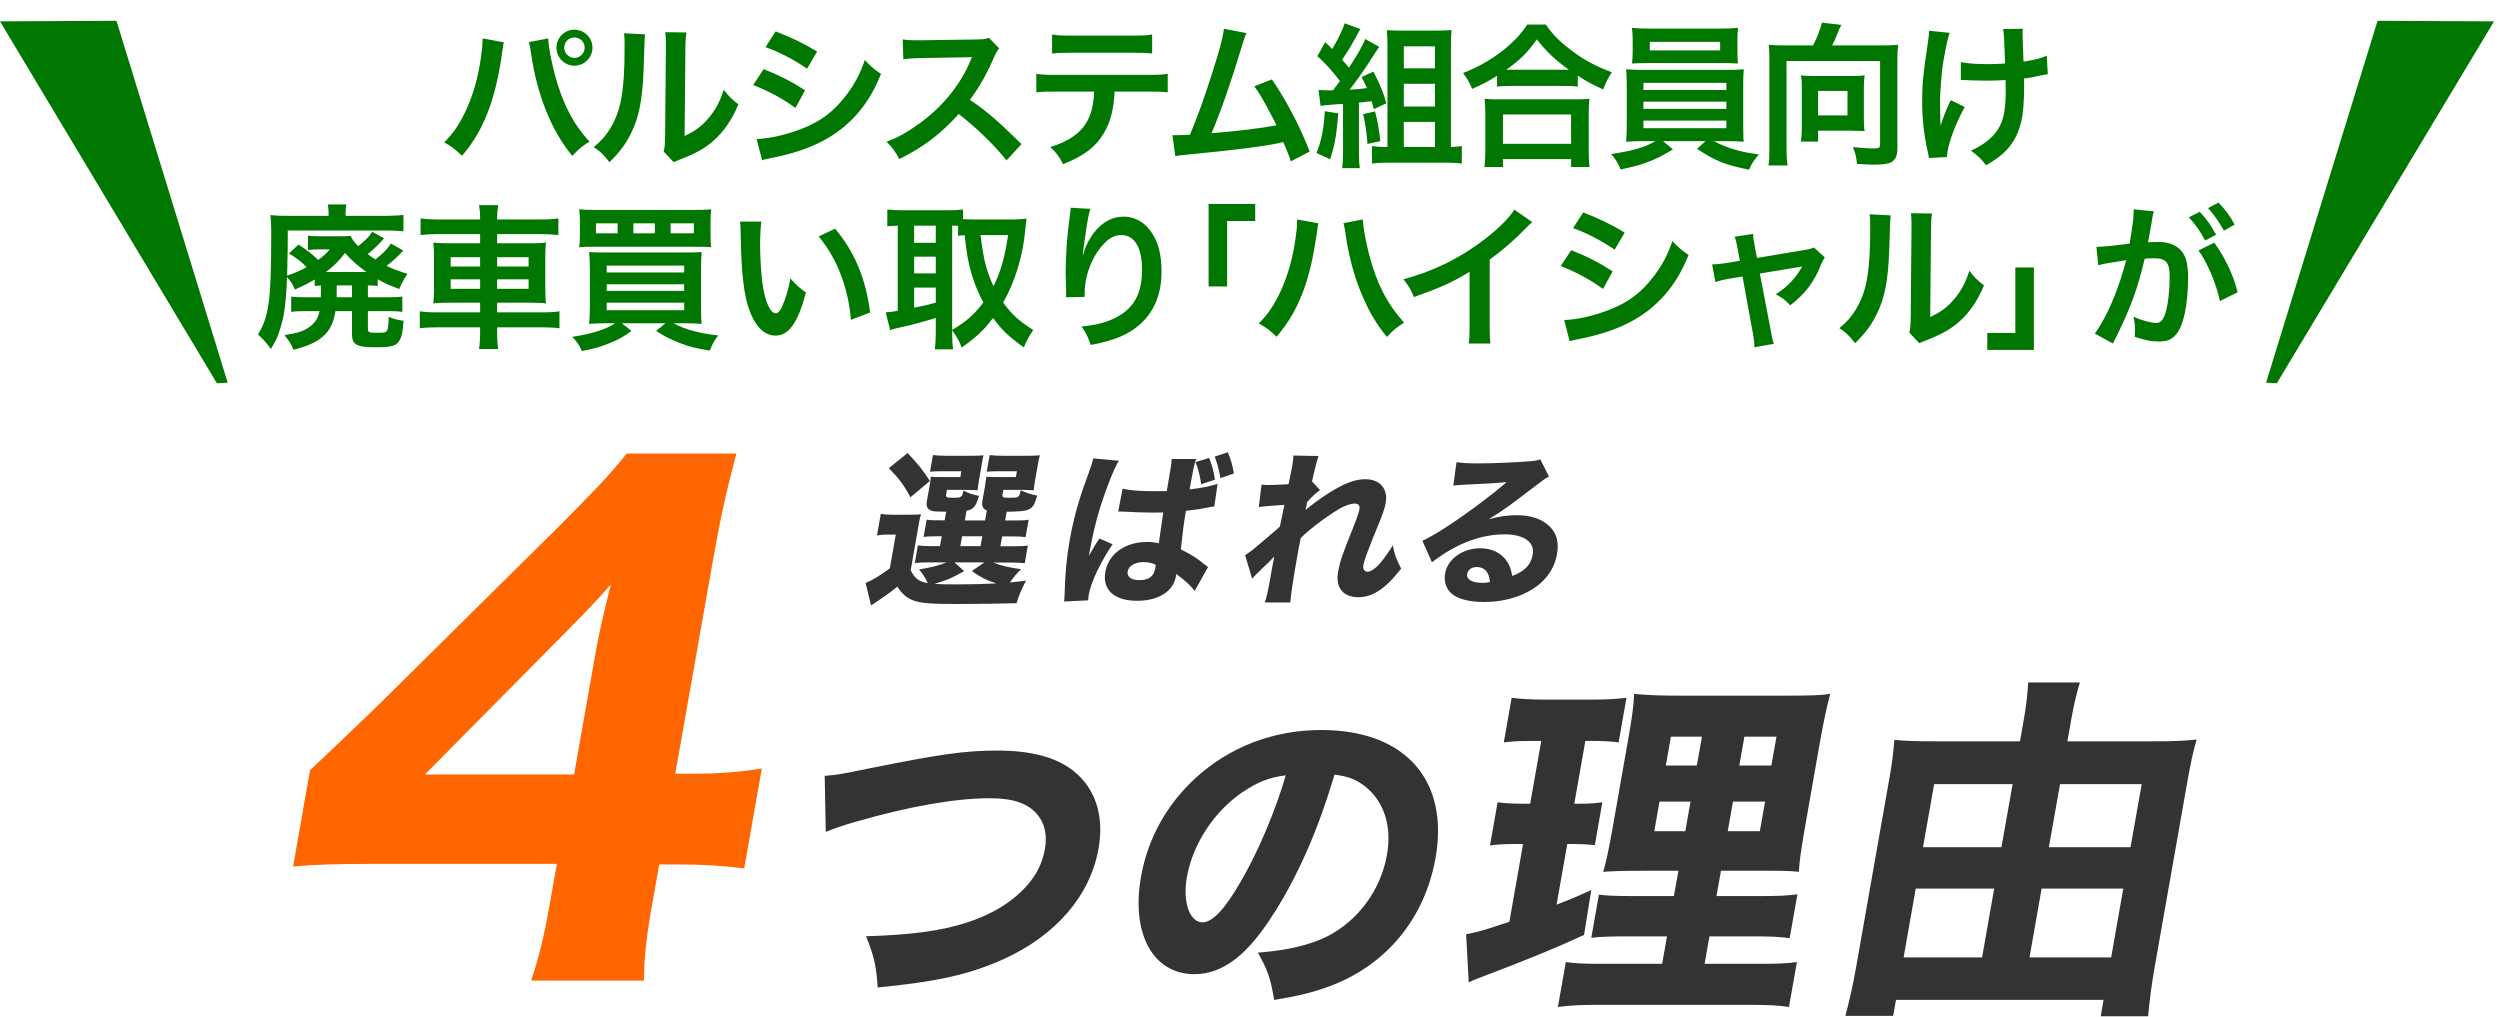
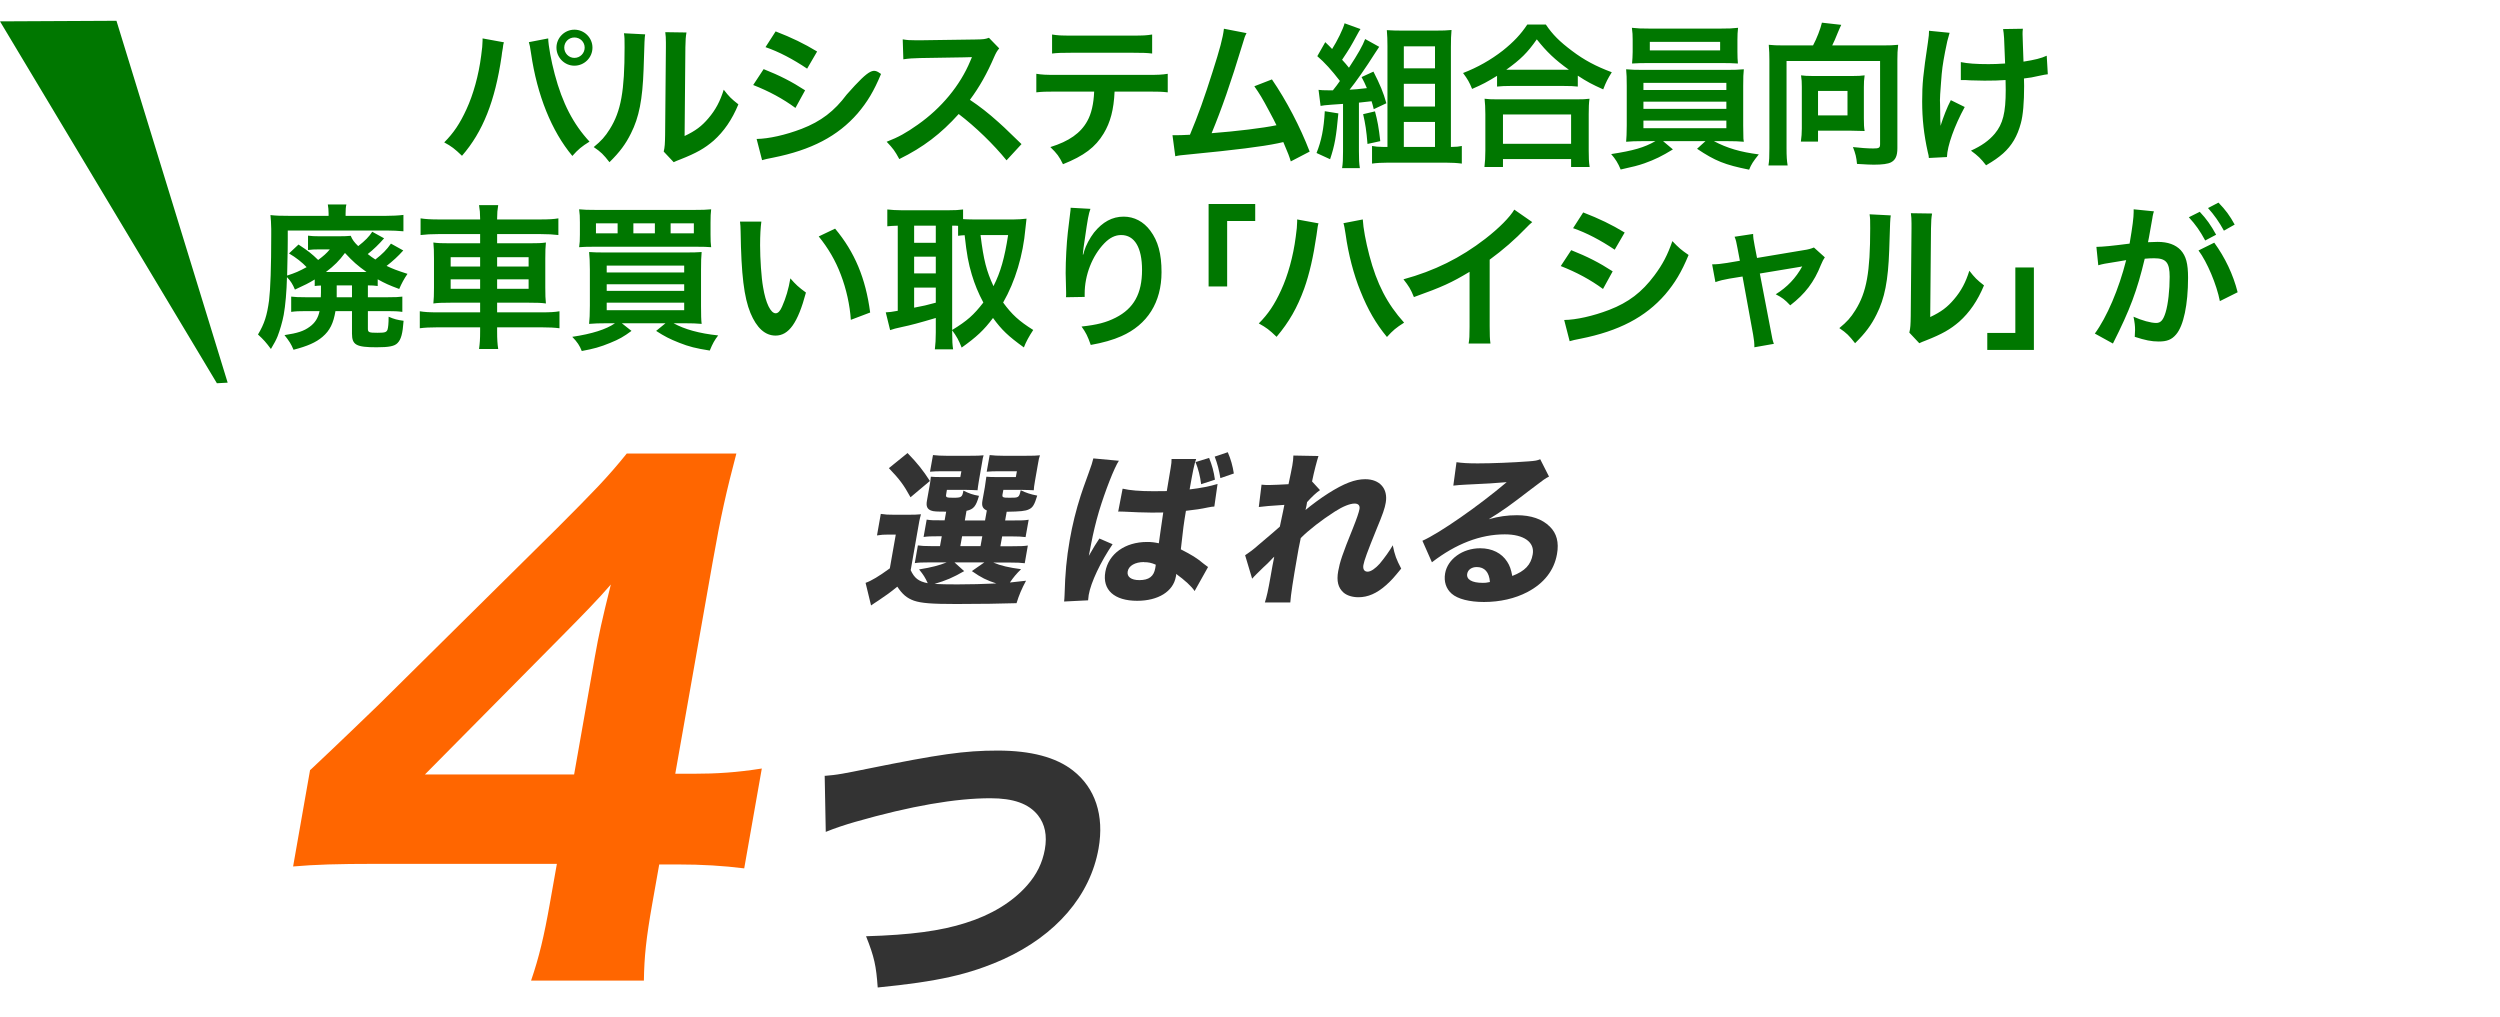
<svg xmlns="http://www.w3.org/2000/svg" width="290" height="118" viewBox="0 0 290 118" fill="none">
-   <path d="M55.978 4.456L58.455 4.908C58.401 5.107 58.383 5.125 58.365 5.269L58.328 5.577L58.238 6.101L58.184 6.535C57.424 11.725 56.014 15.287 53.591 18.072C52.741 17.259 52.397 16.987 51.529 16.517C52.614 15.432 53.355 14.329 54.115 12.665C54.893 10.984 55.526 8.741 55.815 6.463C55.923 5.721 55.978 5.107 55.978 4.709C55.978 4.654 55.978 4.564 55.978 4.456ZM61.348 4.89L63.591 4.456C63.609 5.287 63.934 7.06 64.35 8.615C65.236 11.96 66.502 14.401 68.383 16.427C67.46 17.005 67.081 17.313 66.394 18.09C63.989 15.215 62.307 11.056 61.602 6.192C61.493 5.45 61.439 5.161 61.348 4.89ZM66.629 3.443C67.786 3.443 68.726 4.383 68.726 5.522C68.726 6.68 67.786 7.62 66.629 7.62C65.49 7.62 64.549 6.68 64.549 5.522C64.549 4.383 65.49 3.443 66.629 3.443ZM66.629 4.347C65.978 4.347 65.453 4.871 65.453 5.522C65.453 6.173 65.978 6.716 66.629 6.716C67.298 6.716 67.822 6.173 67.822 5.522C67.822 4.871 67.298 4.347 66.629 4.347ZM72.379 3.859L74.839 3.985C74.766 4.492 74.766 4.492 74.658 8.036C74.531 11.562 74.133 13.606 73.193 15.468C72.578 16.716 71.891 17.638 70.698 18.814C69.992 17.91 69.721 17.638 68.871 17.06C69.757 16.336 70.191 15.848 70.734 14.98C72.036 12.9 72.452 10.568 72.452 5.504C72.452 4.51 72.452 4.347 72.379 3.859ZM77.171 3.732L79.631 3.768C79.54 4.293 79.522 4.6 79.504 5.486L79.414 15.776C80.68 15.179 81.403 14.636 82.18 13.714C83.012 12.738 83.537 11.743 83.953 10.405C84.585 11.219 84.821 11.454 85.653 12.105C84.911 13.895 83.971 15.251 82.777 16.318C81.746 17.204 80.806 17.747 78.925 18.488C78.528 18.633 78.383 18.705 78.148 18.814L76.99 17.584C77.117 17.06 77.135 16.662 77.153 15.667L77.244 5.468V4.926C77.244 4.474 77.226 4.076 77.171 3.732ZM88.799 5.468L89.974 3.642C91.837 4.365 93.266 5.052 94.785 5.975L93.627 7.964C91.982 6.861 90.372 6.011 88.799 5.468ZM87.37 9.862L88.582 8.018C90.445 8.759 91.837 9.465 93.392 10.477L92.271 12.521C90.824 11.454 89.215 10.586 87.37 9.862ZM88.401 18.579L87.768 16.119C89.143 16.101 91.114 15.667 92.994 14.944C95.237 14.076 96.774 12.9 98.22 10.966C99.197 9.664 99.757 8.579 100.318 6.969C101.06 7.747 101.331 7.982 102.199 8.579C101.367 10.586 100.607 11.834 99.486 13.154C97.19 15.794 94.115 17.403 89.667 18.289C89.016 18.416 88.763 18.47 88.401 18.579ZM118.495 16.716L116.759 18.597C115.259 16.752 113.179 14.727 111.208 13.226C109.164 15.505 107.085 17.096 104.318 18.452C103.812 17.512 103.595 17.222 102.853 16.445C104.246 15.902 105.114 15.414 106.47 14.456C109.201 12.539 111.371 9.917 112.546 7.096L112.745 6.626C112.456 6.644 112.456 6.644 106.759 6.734C105.891 6.752 105.403 6.788 104.788 6.879L104.716 4.564C105.222 4.654 105.566 4.673 106.307 4.673C106.38 4.673 106.524 4.673 106.741 4.673L113.107 4.582C114.119 4.564 114.264 4.546 114.716 4.383L115.91 5.613C115.674 5.884 115.53 6.137 115.331 6.589C114.499 8.524 113.613 10.098 112.51 11.58C113.649 12.34 114.626 13.099 115.855 14.203C116.307 14.6 116.307 14.6 118.495 16.716ZM133.161 10.622H129.291C129.201 12.702 128.803 14.203 128.025 15.486C127.067 17.078 125.747 18.072 123.306 19.049C122.854 18.127 122.618 17.819 121.841 17.06C124.011 16.391 125.367 15.432 126.127 14.04C126.597 13.208 126.868 12.033 126.922 10.622H122.51C121.28 10.622 120.864 10.64 120.213 10.712V8.56C120.901 8.669 121.298 8.687 122.546 8.687H133.125C134.355 8.687 134.771 8.669 135.458 8.56V10.712C134.807 10.64 134.391 10.622 133.161 10.622ZM122.04 6.21V4.003C122.709 4.112 123.071 4.13 124.373 4.13H131.317C132.619 4.13 132.98 4.112 133.649 4.003V6.21C133.053 6.137 132.619 6.119 131.353 6.119H124.336C123.071 6.119 122.637 6.137 122.04 6.21ZM141.976 3.334L144.598 3.841C144.399 4.239 144.381 4.275 144.127 5.143C142.753 9.664 141.704 12.665 140.547 15.45C143.386 15.233 146.514 14.854 148.07 14.528C147.871 14.094 147.654 13.696 147.22 12.882C146.424 11.382 146.099 10.857 145.502 10.007L147.545 9.211C149.227 11.671 150.818 14.709 151.921 17.584L149.733 18.723C149.498 17.982 149.498 17.982 148.865 16.481C148.63 16.535 148.63 16.535 148.214 16.626C146.388 17.005 143.386 17.385 137.979 17.91C136.966 18 136.695 18.036 136.333 18.127L136.008 15.685C136.261 15.685 136.261 15.685 136.478 15.685C136.84 15.685 137.274 15.667 138.033 15.631C138.992 13.353 139.715 11.309 140.655 8.343C141.505 5.685 141.849 4.401 141.976 3.334ZM153.187 12.286L152.952 10.423C153.241 10.459 153.513 10.477 154.128 10.477C154.164 10.477 154.218 10.477 154.616 10.477C155.05 9.935 155.086 9.881 155.43 9.392C154.489 8.163 153.639 7.222 152.807 6.517L153.73 4.89C154.128 5.269 154.236 5.378 154.525 5.685C155.104 4.781 155.809 3.352 155.972 2.701L157.817 3.371C157.672 3.588 157.618 3.678 157.473 3.949C156.605 5.541 156.605 5.541 155.683 6.933C156.044 7.313 156.117 7.421 156.478 7.855C157.527 6.264 158.07 5.287 158.359 4.528L159.987 5.432C159.842 5.631 159.752 5.776 159.498 6.173C158.486 7.783 157.22 9.591 156.551 10.405C157.238 10.369 157.473 10.351 158.558 10.224C158.341 9.7 158.233 9.501 157.943 8.94L159.318 8.307C160.077 9.79 160.475 10.73 160.818 11.978L159.354 12.665C159.245 12.213 159.209 12.087 159.101 11.743C158.667 11.797 158.178 11.852 157.636 11.906V17.566C157.636 18.488 157.654 18.922 157.744 19.501H155.683C155.773 18.922 155.791 18.452 155.791 17.566V12.051C155.321 12.087 154.887 12.123 154.489 12.141C153.621 12.213 153.567 12.213 153.187 12.286ZM153.675 12.9L155.249 13.154C154.996 15.902 154.833 16.843 154.29 18.47L152.717 17.747C153.278 16.354 153.567 14.944 153.675 12.9ZM158.124 13.244L159.498 12.919C159.788 14.004 159.932 14.763 160.113 16.372L158.63 16.698C158.504 15.143 158.377 14.347 158.124 13.244ZM168.305 17.042H168.45C168.884 17.042 169.263 17.005 169.571 16.933V18.977C169.046 18.904 168.377 18.868 167.708 18.868H160.999C160.294 18.868 159.661 18.904 159.155 18.977V16.933C159.535 17.005 159.896 17.042 160.421 17.042H160.945V5.342C160.945 4.654 160.927 4.13 160.873 3.497C161.451 3.533 161.94 3.551 162.699 3.551H166.479C167.347 3.551 167.871 3.533 168.377 3.479C168.323 4.094 168.305 4.582 168.305 5.468V17.042ZM162.844 5.378V7.928H166.46V5.378H162.844ZM162.844 9.718V12.358H166.46V9.718H162.844ZM162.844 14.148V17.042H166.46V14.148H162.844ZM173.658 10.043V8.796C172.482 9.519 172.012 9.772 170.764 10.315C170.457 9.555 170.24 9.175 169.715 8.47C171.397 7.819 172.934 6.951 174.327 5.866C175.575 4.871 176.424 3.967 177.166 2.846H179.318C180.095 4.003 180.909 4.817 182.356 5.902C183.766 6.969 185.123 7.692 186.967 8.38C186.497 9.139 186.316 9.483 185.972 10.369C184.689 9.79 184.128 9.501 183.025 8.777V10.043C182.573 9.989 182.121 9.971 181.397 9.971H175.213C174.634 9.971 174.128 9.989 173.658 10.043ZM175.231 8.09H181.379C181.596 8.09 181.669 8.09 181.994 8.09C180.403 6.951 179.408 6.011 178.269 4.564C177.184 6.119 176.388 6.897 174.725 8.09C174.942 8.09 175.032 8.09 175.231 8.09ZM174.345 19.374H172.193C172.265 18.796 172.301 18.253 172.301 17.457V13.244C172.301 12.503 172.265 11.978 172.211 11.454C172.609 11.508 173.043 11.526 173.766 11.526H182.808C183.531 11.526 183.965 11.508 184.381 11.454C184.309 11.96 184.291 12.466 184.291 13.244V17.476C184.291 18.307 184.309 18.814 184.399 19.374H182.247V18.452H174.345V19.374ZM174.345 13.28V16.68H182.247V13.28H174.345ZM192.03 16.372H190.638C189.734 16.372 189.209 16.391 188.631 16.445C188.667 15.993 188.703 15.45 188.703 14.546V9.971C188.703 9.049 188.685 8.579 188.631 8.036C189.173 8.09 189.788 8.108 190.638 8.108H200.258C201.144 8.108 201.651 8.09 202.284 8.036C202.229 8.524 202.211 8.958 202.211 9.971V14.546C202.211 15.251 202.229 15.649 202.229 15.722C202.229 16.065 202.229 16.119 202.284 16.445C201.723 16.391 201.163 16.372 200.258 16.372H198.812C200.349 17.186 201.886 17.638 204.02 17.91C203.369 18.723 203.152 19.049 202.899 19.682C200.096 19.121 198.956 18.669 196.859 17.259L197.835 16.372H192.916L194.056 17.331C192.79 18.108 191.976 18.506 190.765 18.94C190.041 19.194 189.481 19.338 187.998 19.664C187.69 18.922 187.401 18.452 186.895 17.873C189.481 17.476 190.728 17.114 192.03 16.372ZM190.638 9.609V10.441H200.258V9.609H190.638ZM190.638 11.797V12.629H200.258V11.797H190.638ZM190.638 13.986V14.872H200.258V13.986H190.638ZM201.542 4.618V6.011C201.542 6.553 201.56 6.951 201.597 7.367C201.054 7.331 200.439 7.313 199.644 7.313H191.307C190.493 7.313 189.86 7.331 189.318 7.367C189.354 6.915 189.39 6.499 189.39 6.011V4.618C189.39 4.076 189.372 3.768 189.3 3.226C189.933 3.298 190.385 3.316 191.361 3.316H199.571C200.548 3.316 200.982 3.298 201.615 3.226C201.56 3.714 201.542 4.04 201.542 4.618ZM199.535 4.853H191.379V5.848H199.535V4.853ZM206.895 5.269H210.313C210.729 4.51 211.181 3.334 211.343 2.629L213.586 2.882C213.495 3.063 213.333 3.425 213.17 3.823C212.899 4.492 212.772 4.799 212.537 5.269H218.432C219.21 5.269 219.626 5.251 220.186 5.197C220.114 5.794 220.096 6.3 220.096 6.969V17.204C220.096 18.072 219.879 18.561 219.354 18.832C218.993 19.013 218.36 19.103 217.365 19.103C216.949 19.103 216.606 19.085 215.412 19.013C215.34 18.235 215.25 17.855 214.942 17.06C215.738 17.15 216.642 17.222 217.275 17.222C217.98 17.222 218.089 17.15 218.089 16.716V7.078H207.239V17.186C207.239 18.163 207.275 18.633 207.365 19.194H205.141C205.231 18.651 205.249 18.181 205.249 17.186V6.987C205.249 6.336 205.231 5.866 205.177 5.197C205.72 5.251 206.117 5.269 206.895 5.269ZM216.208 10.116V13.75C216.208 14.401 216.226 14.799 216.298 15.197C215.882 15.179 215.25 15.161 214.779 15.161H210.891V16.427H208.902C208.975 15.902 209.011 15.414 209.011 14.908V10.061C209.011 9.555 208.993 9.193 208.92 8.741C209.318 8.796 209.68 8.814 210.204 8.814H214.978C215.503 8.814 215.901 8.796 216.298 8.741C216.226 9.211 216.208 9.573 216.208 10.116ZM210.891 10.55V13.389H214.309V10.55H210.891ZM227.456 9.284V7.204C228.251 7.367 229.21 7.439 230.675 7.439C231.362 7.439 231.651 7.421 232.592 7.367C232.483 4.184 232.465 4.022 232.356 3.371L234.653 3.334C234.617 3.624 234.617 3.732 234.617 3.949C234.617 4.13 234.617 4.293 234.653 5.107C234.653 5.305 234.689 5.993 234.725 7.15C236.009 6.951 236.805 6.752 237.42 6.463L237.546 8.615C237.239 8.651 237.13 8.669 236.534 8.796C235.72 8.976 235.557 9.013 234.78 9.103C234.798 9.483 234.798 9.645 234.798 9.971C234.798 11.888 234.671 13.389 234.418 14.293C234.02 15.794 233.369 16.897 232.356 17.801C231.796 18.289 231.308 18.633 230.385 19.175C229.752 18.362 229.463 18.09 228.631 17.476C229.861 16.915 230.711 16.318 231.398 15.505C232.338 14.365 232.664 13.099 232.664 10.423C232.664 10.043 232.664 9.881 232.646 9.284C232.031 9.338 231.091 9.356 230.186 9.356C229.68 9.356 229.011 9.338 228.541 9.32C228.016 9.284 227.944 9.284 227.727 9.284C227.655 9.284 227.564 9.284 227.456 9.284ZM226.298 11.617L227.908 12.412C226.714 14.6 225.883 16.915 225.846 18.217L223.749 18.326C223.731 18.072 223.713 17.982 223.622 17.638C223.17 15.595 222.971 13.805 222.971 11.761C222.971 9.718 223.08 8.651 223.64 4.908C223.749 4.148 223.767 3.949 223.767 3.569L226.154 3.805C225.937 4.528 225.828 4.944 225.629 6.011C225.34 7.548 225.268 8.054 225.159 9.573C225.069 10.767 225.033 11.291 225.033 11.635C225.033 11.689 225.033 11.906 225.051 12.195C225.051 12.394 225.051 12.702 225.069 13.588C225.069 13.732 225.069 13.841 225.069 13.913C225.087 14.203 225.105 14.311 225.105 14.6C225.412 13.606 225.864 12.43 226.298 11.617ZM37.231 33.919V33.123C36.87 33.141 36.761 33.141 36.508 33.177V32.418C35.803 32.852 35.387 33.051 34.212 33.593C33.958 32.978 33.723 32.599 33.289 32.146C33.253 33.756 33.108 35.456 32.91 36.523C32.765 37.318 32.457 38.349 32.204 39C32.023 39.452 31.843 39.778 31.427 40.483C30.848 39.705 30.595 39.416 29.926 38.801C30.667 37.571 30.975 36.595 31.21 34.859C31.372 33.521 31.463 30.935 31.463 27.3C31.463 27.101 31.463 26.812 31.463 26.559C31.445 25.835 31.427 25.456 31.372 24.949C32.005 25.021 32.494 25.04 33.669 25.04H38.117V24.75C38.117 24.352 38.081 24.045 38.027 23.72H40.179C40.107 24.027 40.089 24.334 40.089 24.786V25.04H44.7C45.423 25.04 46.237 25.003 46.798 24.931V26.83C46.147 26.776 45.586 26.739 44.827 26.739H33.38V27.788C33.38 28.674 33.38 28.674 33.307 31.966C34.302 31.64 34.664 31.477 35.568 30.989C35.08 30.465 34.338 29.868 33.524 29.398L34.627 28.367C35.803 29.145 36.183 29.452 36.906 30.157C37.557 29.669 37.846 29.416 38.262 28.927H37.105C36.49 28.927 36.11 28.946 35.73 29V27.336C36.128 27.39 36.49 27.409 37.105 27.409H39.239C39.98 27.409 40.288 27.39 40.685 27.354C40.866 27.806 41.101 28.114 41.553 28.548C42.367 27.915 42.819 27.445 43.181 26.884L44.555 27.644C43.995 28.295 43.289 28.982 42.657 29.47C43.072 29.796 43.163 29.85 43.542 30.103C44.374 29.452 44.827 29 45.351 28.259L46.779 29.054C46.165 29.741 45.568 30.284 44.845 30.844C45.55 31.188 46.038 31.369 47.268 31.767C46.87 32.345 46.581 32.888 46.309 33.521C45.134 33.087 44.664 32.87 43.814 32.4V33.177C43.452 33.123 43.127 33.105 42.675 33.105V34.479H45.025C45.893 34.479 46.219 34.461 46.671 34.407V36.179C46.165 36.107 45.731 36.089 44.989 36.089H42.675V38.114C42.675 38.548 42.783 38.602 43.778 38.602C44.646 38.602 44.827 38.548 44.953 38.24C45.025 38.005 45.08 37.553 45.08 36.74C45.694 37.011 46.11 37.119 46.816 37.21C46.707 38.711 46.526 39.38 46.11 39.796C45.767 40.157 45.134 40.284 43.687 40.284C41.318 40.284 40.83 40.013 40.83 38.693V36.089H38.913C38.678 37.499 38.262 38.349 37.412 39.072C36.653 39.723 35.658 40.157 34.049 40.573C33.759 39.886 33.56 39.579 33 38.873C34.555 38.638 35.242 38.403 35.911 37.915C36.544 37.463 36.906 36.884 37.069 36.089H35.459C34.718 36.089 34.266 36.107 33.778 36.179V34.407C34.23 34.461 34.645 34.479 35.405 34.479H37.213C37.231 34.226 37.231 34.099 37.231 33.919ZM39.058 33.105V34.027C39.058 34.154 39.058 34.262 39.058 34.479H40.83V33.105H39.058ZM37.81 31.55H38.081H42.512C41.427 30.772 40.957 30.356 40.016 29.343C39.347 30.248 38.769 30.826 37.81 31.55ZM55.695 25.456V25.347C55.695 24.75 55.658 24.334 55.568 23.792H57.792C57.702 24.334 57.666 24.75 57.666 25.347V25.456H62.675C63.688 25.456 64.266 25.419 64.772 25.329V27.264C64.176 27.192 63.543 27.155 62.729 27.155H57.666V28.222H61.319C62.404 28.222 62.819 28.204 63.326 28.132C63.272 28.729 63.254 29.018 63.254 29.976V33.358C63.254 34.316 63.272 34.606 63.326 35.203C62.783 35.13 62.367 35.112 61.3 35.112H57.666V36.233H62.819C63.832 36.233 64.393 36.197 64.899 36.107V38.078C64.32 38.005 63.742 37.969 62.783 37.969H57.666V38.439C57.666 39.362 57.702 39.886 57.792 40.483H55.568C55.658 39.832 55.695 39.362 55.695 38.439V37.969H50.812C49.872 37.969 49.239 38.005 48.696 38.078V36.107C49.221 36.197 49.799 36.233 50.776 36.233H55.695V35.112H52.313C51.264 35.112 50.794 35.13 50.27 35.203C50.324 34.606 50.342 34.244 50.342 33.358V29.994C50.342 29.108 50.324 28.729 50.27 28.132C50.776 28.204 51.192 28.222 52.259 28.222H55.695V27.155H50.83C50.035 27.155 49.383 27.192 48.787 27.264V25.329C49.329 25.419 49.98 25.456 50.884 25.456H55.695ZM55.695 29.832H52.277V30.917H55.695V29.832ZM55.695 32.4H52.277V33.503H55.695V32.4ZM57.666 33.503H61.319V32.4H57.666V33.503ZM57.666 30.917H61.319V29.832H57.666V30.917ZM71.337 37.499H70.288C69.51 37.499 68.968 37.517 68.335 37.571C68.389 37.065 68.425 36.45 68.425 35.438V31.278C68.425 30.374 68.389 29.777 68.335 29.235C68.895 29.271 69.275 29.289 70.234 29.289H79.402C80.451 29.289 80.885 29.271 81.391 29.235C81.337 29.832 81.319 30.32 81.319 31.297V35.51C81.319 36.523 81.337 37.156 81.391 37.571C80.794 37.517 80.252 37.499 79.474 37.499H78.136C79.42 38.204 81.102 38.675 83.308 38.91C82.892 39.452 82.675 39.832 82.332 40.664C80.722 40.41 79.926 40.212 78.787 39.76C77.684 39.325 77.087 39.018 76.111 38.385L77.196 37.499H72.132L73.254 38.385C72.349 39.054 71.807 39.362 70.776 39.778C69.637 40.248 68.859 40.465 67.485 40.718C67.25 40.103 66.961 39.669 66.382 39.072C68.678 38.729 70.324 38.204 71.337 37.499ZM70.378 30.808V31.604H79.366V30.808H70.378ZM70.378 32.978V33.738H79.366V32.978H70.378ZM70.378 35.112V35.98H79.366V35.112H70.378ZM82.422 25.799V27.21C82.422 27.897 82.44 28.259 82.494 28.674C82.06 28.638 81.59 28.62 80.596 28.62H69.058C68.154 28.62 67.575 28.638 67.178 28.674C67.25 28.222 67.268 27.879 67.268 27.21V25.799C67.268 25.13 67.25 24.786 67.178 24.28C67.702 24.334 68.208 24.352 69.221 24.352H80.451C81.463 24.352 81.988 24.334 82.494 24.28C82.44 24.768 82.422 25.094 82.422 25.799ZM71.644 27.065V25.908H69.131V27.065H71.644ZM75.966 27.065V25.908H73.471V27.065H75.966ZM77.793 27.065H80.487V25.908H77.793V27.065ZM85.84 25.709H88.317C88.227 26.378 88.172 27.264 88.172 28.457C88.172 30.031 88.317 32.201 88.516 33.304C88.823 35.184 89.402 36.342 89.981 36.342C90.252 36.342 90.505 36.071 90.722 35.564C91.156 34.588 91.482 33.503 91.681 32.291C92.314 33.014 92.603 33.286 93.489 33.937C92.549 37.463 91.5 38.928 89.963 38.928C88.751 38.928 87.775 38.042 87.051 36.306C86.31 34.497 85.984 31.875 85.912 26.866C85.894 26.233 85.894 26.107 85.84 25.709ZM94.972 27.427L96.871 26.522C99.149 29.253 100.415 32.273 100.939 36.251L98.697 37.101C98.588 35.401 98.172 33.521 97.54 31.875C96.925 30.23 96.057 28.765 94.972 27.427ZM110.451 38.313V38.566C110.451 39.506 110.487 40.067 110.56 40.519H108.444C108.516 39.94 108.552 39.289 108.552 38.566V36.884C106.744 37.427 105.514 37.752 104.701 37.915C104.013 38.06 103.525 38.186 103.254 38.295L102.748 36.233C103.164 36.215 103.471 36.179 104.14 36.052V26.179C103.525 26.197 103.326 26.215 102.928 26.251V24.298C103.435 24.352 103.941 24.389 104.556 24.389H110.071C110.795 24.389 111.193 24.37 111.717 24.298V25.419C112.043 25.437 112.422 25.456 112.874 25.456H117.612C118.1 25.456 118.607 25.419 119.077 25.365C119.041 25.6 119.005 25.962 118.95 26.504C118.679 29.597 117.775 32.635 116.364 35.094C117.377 36.486 118.209 37.246 119.855 38.277C119.384 38.982 119.005 39.669 118.77 40.302C116.943 38.982 116.202 38.277 115.189 36.884C114.122 38.313 113.272 39.09 111.554 40.32C111.229 39.488 110.958 39 110.451 38.313ZM110.451 26.179V38.277C112.205 37.21 112.947 36.541 114.068 35.094C113.471 33.973 113.073 32.996 112.73 31.857C112.332 30.519 112.151 29.561 111.898 27.282C111.554 27.3 111.428 27.318 111.138 27.354V26.197C110.958 26.179 110.849 26.179 110.451 26.179ZM116.943 27.264H113.742C114.104 30.212 114.43 31.423 115.243 33.195C116.075 31.55 116.527 29.94 116.943 27.264ZM106.039 26.179V28.168H108.552V26.179H106.039ZM106.039 29.777V31.712H108.552V29.777H106.039ZM106.039 33.358V35.691C107.232 35.456 107.359 35.438 108.552 35.112V33.358H106.039ZM124.195 24.099L126.491 24.226C126.274 24.841 126.184 25.311 125.84 27.716C125.714 28.476 125.641 29.09 125.605 29.524H125.659C125.695 29.416 125.695 29.416 125.768 29.127C125.949 28.494 126.419 27.607 126.907 26.974C127.902 25.745 129.023 25.13 130.343 25.13C131.573 25.13 132.658 25.709 133.435 26.758C134.339 27.969 134.737 29.434 134.737 31.568C134.737 35.058 133.11 37.662 130.072 39C129.149 39.416 127.884 39.778 126.527 40.013C126.166 38.982 125.967 38.584 125.46 37.879C127.269 37.68 128.318 37.409 129.421 36.848C131.518 35.781 132.477 34.063 132.477 31.314C132.477 28.71 131.609 27.264 130.054 27.264C129.366 27.264 128.734 27.571 128.101 28.222C126.69 29.687 125.822 31.911 125.822 34.063C125.822 34.154 125.822 34.28 125.822 34.443L123.652 34.479C123.67 34.371 123.67 34.28 123.67 34.244C123.67 34.172 123.67 34.063 123.67 33.901C123.652 33.376 123.616 32.038 123.616 31.676C123.616 30.212 123.724 28.204 123.869 26.956L124.14 24.714C124.176 24.407 124.195 24.334 124.195 24.099ZM142.35 33.231H140.198V23.665H145.605V25.636H142.35V33.231ZM150.47 25.456L152.947 25.908C152.875 26.125 152.839 26.323 152.712 27.3C152.35 29.759 151.898 31.767 151.284 33.485C150.47 35.709 149.548 37.336 148.083 39.072C147.215 38.24 146.925 38.023 146.021 37.517C147.106 36.432 147.848 35.329 148.607 33.665C149.385 31.984 150.018 29.741 150.307 27.463C150.416 26.721 150.47 26.107 150.47 25.709C150.47 25.654 150.47 25.564 150.47 25.456ZM155.841 25.89L158.083 25.456C158.137 26.468 158.426 28.023 158.842 29.615C159.71 32.924 160.904 35.239 162.875 37.427C161.917 38.042 161.609 38.295 160.886 39.09C159.602 37.535 158.662 35.908 157.812 33.774C157.034 31.875 156.401 29.452 156.094 27.192C155.985 26.504 155.931 26.161 155.841 25.89ZM175.659 24.316L177.739 25.763C177.431 26.034 177.341 26.107 177.07 26.396C175.714 27.806 174.357 28.982 172.802 30.121V37.843C172.802 38.837 172.82 39.362 172.893 39.85H170.361C170.451 39.325 170.469 38.964 170.469 37.897V31.532C168.354 32.797 167.341 33.268 164.014 34.461C163.634 33.521 163.435 33.213 162.802 32.4C166.382 31.423 169.42 29.922 172.296 27.698C173.905 26.45 175.135 25.202 175.659 24.316ZM182.477 26.468L183.652 24.642C185.515 25.365 186.943 26.052 188.462 26.974L187.305 28.964C185.659 27.861 184.05 27.011 182.477 26.468ZM181.048 30.863L182.26 29.018C184.122 29.759 185.515 30.465 187.07 31.477L185.949 33.521C184.502 32.454 182.893 31.586 181.048 30.863ZM182.079 39.579L181.446 37.119C182.82 37.101 184.791 36.667 186.672 35.944C188.914 35.076 190.451 33.901 191.898 31.966C192.875 30.663 193.435 29.578 193.996 27.969C194.737 28.747 195.009 28.982 195.877 29.578C195.045 31.586 194.285 32.834 193.164 34.154C190.867 36.794 187.793 38.403 183.345 39.289C182.694 39.416 182.441 39.47 182.079 39.579ZM201.826 30.248L201.555 28.819C201.41 28.041 201.374 27.861 201.211 27.463L203.363 27.137C203.363 27.499 203.417 27.897 203.544 28.53L203.815 29.922L209.222 29.018C209.747 28.946 210.054 28.855 210.416 28.71L211.681 29.85C211.519 30.085 211.41 30.284 211.229 30.718C210.434 32.725 209.403 34.081 207.667 35.419C207.016 34.732 206.745 34.533 205.985 34.136C207.323 33.304 208.318 32.255 209.059 30.899C208.842 30.953 208.842 30.953 208.39 31.025L204.141 31.73L205.425 38.421C205.605 39.416 205.605 39.416 205.768 39.886L203.508 40.284C203.508 39.814 203.472 39.416 203.363 38.819L202.133 32.074L200.578 32.327C199.945 32.436 199.511 32.544 198.987 32.725L198.607 30.663C199.186 30.663 199.638 30.609 200.325 30.501L201.826 30.248ZM216.871 24.859L219.33 24.985C219.258 25.492 219.258 25.492 219.149 29.036C219.023 32.562 218.625 34.606 217.684 36.468C217.07 37.716 216.382 38.638 215.189 39.814C214.484 38.91 214.212 38.638 213.362 38.06C214.249 37.336 214.683 36.848 215.225 35.98C216.527 33.901 216.943 31.568 216.943 26.504C216.943 25.51 216.943 25.347 216.871 24.859ZM221.663 24.732L224.122 24.768C224.032 25.293 224.014 25.6 223.996 26.486L223.905 36.776C225.171 36.179 225.894 35.636 226.672 34.714C227.504 33.738 228.028 32.743 228.444 31.405C229.077 32.219 229.312 32.454 230.144 33.105C229.402 34.895 228.462 36.251 227.269 37.318C226.238 38.204 225.298 38.747 223.417 39.488C223.019 39.633 222.874 39.705 222.639 39.814L221.482 38.584C221.609 38.06 221.627 37.662 221.645 36.667L221.735 26.468V25.926C221.735 25.474 221.717 25.076 221.663 24.732ZM233.779 31.025H235.931V40.591H230.524V38.62H233.779V31.025ZM255.027 29.054L256.853 28.15C258.101 29.868 259.041 31.821 259.566 33.901L257.504 34.931C257.142 33.032 256.021 30.374 255.027 29.054ZM249.71 25.076L249.674 25.311C249.584 25.835 249.457 26.577 249.276 27.553C249.222 27.861 249.222 27.861 249.168 28.096C249.71 28.078 249.963 28.059 250.289 28.059C251.482 28.059 252.368 28.385 252.965 29.018C253.58 29.705 253.815 30.573 253.815 32.219C253.815 35.329 253.291 37.806 252.423 38.801C251.916 39.398 251.374 39.615 250.415 39.615C249.584 39.615 248.842 39.47 247.631 39.072C247.649 38.729 247.667 38.458 247.667 38.277C247.667 37.806 247.631 37.445 247.486 36.74C248.462 37.174 249.493 37.463 250.126 37.463C250.65 37.463 250.94 37.119 251.211 36.233C251.5 35.293 251.681 33.647 251.681 32.11C251.681 30.447 251.265 29.958 249.873 29.958C249.493 29.958 249.204 29.976 248.788 30.012C247.902 33.72 247.088 35.908 245.099 39.85L243.001 38.693C244.394 36.794 245.786 33.539 246.636 30.175C246.365 30.212 246.365 30.212 245.786 30.32L244.14 30.591C243.851 30.645 243.652 30.7 243.399 30.772L243.182 28.638C243.996 28.62 244.936 28.53 247.034 28.259C247.377 26.251 247.504 25.22 247.504 24.606C247.504 24.533 247.504 24.425 247.504 24.28L249.855 24.515C249.801 24.66 249.746 24.895 249.71 25.076ZM253.905 25.202L255.171 24.569C255.967 25.419 256.455 26.107 257.07 27.228L255.804 27.897C255.207 26.794 254.701 26.07 253.905 25.202ZM259.222 26.052L257.974 26.758C257.432 25.763 256.835 24.913 256.13 24.135L257.341 23.503C258.155 24.334 258.661 25.021 259.222 26.052Z" fill="#007700" />
+   <path d="M55.978 4.456L58.455 4.908C58.401 5.107 58.383 5.125 58.365 5.269L58.328 5.577L58.238 6.101L58.184 6.535C57.424 11.725 56.014 15.287 53.591 18.072C52.741 17.259 52.397 16.987 51.529 16.517C52.614 15.432 53.355 14.329 54.115 12.665C54.893 10.984 55.526 8.741 55.815 6.463C55.923 5.721 55.978 5.107 55.978 4.709C55.978 4.654 55.978 4.564 55.978 4.456ZM61.348 4.89L63.591 4.456C63.609 5.287 63.934 7.06 64.35 8.615C65.236 11.96 66.502 14.401 68.383 16.427C67.46 17.005 67.081 17.313 66.394 18.09C63.989 15.215 62.307 11.056 61.602 6.192C61.493 5.45 61.439 5.161 61.348 4.89ZM66.629 3.443C67.786 3.443 68.726 4.383 68.726 5.522C68.726 6.68 67.786 7.62 66.629 7.62C65.49 7.62 64.549 6.68 64.549 5.522C64.549 4.383 65.49 3.443 66.629 3.443ZM66.629 4.347C65.978 4.347 65.453 4.871 65.453 5.522C65.453 6.173 65.978 6.716 66.629 6.716C67.298 6.716 67.822 6.173 67.822 5.522C67.822 4.871 67.298 4.347 66.629 4.347ZM72.379 3.859L74.839 3.985C74.766 4.492 74.766 4.492 74.658 8.036C74.531 11.562 74.133 13.606 73.193 15.468C72.578 16.716 71.891 17.638 70.698 18.814C69.992 17.91 69.721 17.638 68.871 17.06C69.757 16.336 70.191 15.848 70.734 14.98C72.036 12.9 72.452 10.568 72.452 5.504C72.452 4.51 72.452 4.347 72.379 3.859ZM77.171 3.732L79.631 3.768C79.54 4.293 79.522 4.6 79.504 5.486L79.414 15.776C80.68 15.179 81.403 14.636 82.18 13.714C83.012 12.738 83.537 11.743 83.953 10.405C84.585 11.219 84.821 11.454 85.653 12.105C84.911 13.895 83.971 15.251 82.777 16.318C81.746 17.204 80.806 17.747 78.925 18.488C78.528 18.633 78.383 18.705 78.148 18.814L76.99 17.584C77.117 17.06 77.135 16.662 77.153 15.667L77.244 5.468V4.926C77.244 4.474 77.226 4.076 77.171 3.732ZM88.799 5.468L89.974 3.642C91.837 4.365 93.266 5.052 94.785 5.975L93.627 7.964C91.982 6.861 90.372 6.011 88.799 5.468ZM87.37 9.862L88.582 8.018C90.445 8.759 91.837 9.465 93.392 10.477L92.271 12.521C90.824 11.454 89.215 10.586 87.37 9.862ZM88.401 18.579L87.768 16.119C89.143 16.101 91.114 15.667 92.994 14.944C95.237 14.076 96.774 12.9 98.22 10.966C101.06 7.747 101.331 7.982 102.199 8.579C101.367 10.586 100.607 11.834 99.486 13.154C97.19 15.794 94.115 17.403 89.667 18.289C89.016 18.416 88.763 18.47 88.401 18.579ZM118.495 16.716L116.759 18.597C115.259 16.752 113.179 14.727 111.208 13.226C109.164 15.505 107.085 17.096 104.318 18.452C103.812 17.512 103.595 17.222 102.853 16.445C104.246 15.902 105.114 15.414 106.47 14.456C109.201 12.539 111.371 9.917 112.546 7.096L112.745 6.626C112.456 6.644 112.456 6.644 106.759 6.734C105.891 6.752 105.403 6.788 104.788 6.879L104.716 4.564C105.222 4.654 105.566 4.673 106.307 4.673C106.38 4.673 106.524 4.673 106.741 4.673L113.107 4.582C114.119 4.564 114.264 4.546 114.716 4.383L115.91 5.613C115.674 5.884 115.53 6.137 115.331 6.589C114.499 8.524 113.613 10.098 112.51 11.58C113.649 12.34 114.626 13.099 115.855 14.203C116.307 14.6 116.307 14.6 118.495 16.716ZM133.161 10.622H129.291C129.201 12.702 128.803 14.203 128.025 15.486C127.067 17.078 125.747 18.072 123.306 19.049C122.854 18.127 122.618 17.819 121.841 17.06C124.011 16.391 125.367 15.432 126.127 14.04C126.597 13.208 126.868 12.033 126.922 10.622H122.51C121.28 10.622 120.864 10.64 120.213 10.712V8.56C120.901 8.669 121.298 8.687 122.546 8.687H133.125C134.355 8.687 134.771 8.669 135.458 8.56V10.712C134.807 10.64 134.391 10.622 133.161 10.622ZM122.04 6.21V4.003C122.709 4.112 123.071 4.13 124.373 4.13H131.317C132.619 4.13 132.98 4.112 133.649 4.003V6.21C133.053 6.137 132.619 6.119 131.353 6.119H124.336C123.071 6.119 122.637 6.137 122.04 6.21ZM141.976 3.334L144.598 3.841C144.399 4.239 144.381 4.275 144.127 5.143C142.753 9.664 141.704 12.665 140.547 15.45C143.386 15.233 146.514 14.854 148.07 14.528C147.871 14.094 147.654 13.696 147.22 12.882C146.424 11.382 146.099 10.857 145.502 10.007L147.545 9.211C149.227 11.671 150.818 14.709 151.921 17.584L149.733 18.723C149.498 17.982 149.498 17.982 148.865 16.481C148.63 16.535 148.63 16.535 148.214 16.626C146.388 17.005 143.386 17.385 137.979 17.91C136.966 18 136.695 18.036 136.333 18.127L136.008 15.685C136.261 15.685 136.261 15.685 136.478 15.685C136.84 15.685 137.274 15.667 138.033 15.631C138.992 13.353 139.715 11.309 140.655 8.343C141.505 5.685 141.849 4.401 141.976 3.334ZM153.187 12.286L152.952 10.423C153.241 10.459 153.513 10.477 154.128 10.477C154.164 10.477 154.218 10.477 154.616 10.477C155.05 9.935 155.086 9.881 155.43 9.392C154.489 8.163 153.639 7.222 152.807 6.517L153.73 4.89C154.128 5.269 154.236 5.378 154.525 5.685C155.104 4.781 155.809 3.352 155.972 2.701L157.817 3.371C157.672 3.588 157.618 3.678 157.473 3.949C156.605 5.541 156.605 5.541 155.683 6.933C156.044 7.313 156.117 7.421 156.478 7.855C157.527 6.264 158.07 5.287 158.359 4.528L159.987 5.432C159.842 5.631 159.752 5.776 159.498 6.173C158.486 7.783 157.22 9.591 156.551 10.405C157.238 10.369 157.473 10.351 158.558 10.224C158.341 9.7 158.233 9.501 157.943 8.94L159.318 8.307C160.077 9.79 160.475 10.73 160.818 11.978L159.354 12.665C159.245 12.213 159.209 12.087 159.101 11.743C158.667 11.797 158.178 11.852 157.636 11.906V17.566C157.636 18.488 157.654 18.922 157.744 19.501H155.683C155.773 18.922 155.791 18.452 155.791 17.566V12.051C155.321 12.087 154.887 12.123 154.489 12.141C153.621 12.213 153.567 12.213 153.187 12.286ZM153.675 12.9L155.249 13.154C154.996 15.902 154.833 16.843 154.29 18.47L152.717 17.747C153.278 16.354 153.567 14.944 153.675 12.9ZM158.124 13.244L159.498 12.919C159.788 14.004 159.932 14.763 160.113 16.372L158.63 16.698C158.504 15.143 158.377 14.347 158.124 13.244ZM168.305 17.042H168.45C168.884 17.042 169.263 17.005 169.571 16.933V18.977C169.046 18.904 168.377 18.868 167.708 18.868H160.999C160.294 18.868 159.661 18.904 159.155 18.977V16.933C159.535 17.005 159.896 17.042 160.421 17.042H160.945V5.342C160.945 4.654 160.927 4.13 160.873 3.497C161.451 3.533 161.94 3.551 162.699 3.551H166.479C167.347 3.551 167.871 3.533 168.377 3.479C168.323 4.094 168.305 4.582 168.305 5.468V17.042ZM162.844 5.378V7.928H166.46V5.378H162.844ZM162.844 9.718V12.358H166.46V9.718H162.844ZM162.844 14.148V17.042H166.46V14.148H162.844ZM173.658 10.043V8.796C172.482 9.519 172.012 9.772 170.764 10.315C170.457 9.555 170.24 9.175 169.715 8.47C171.397 7.819 172.934 6.951 174.327 5.866C175.575 4.871 176.424 3.967 177.166 2.846H179.318C180.095 4.003 180.909 4.817 182.356 5.902C183.766 6.969 185.123 7.692 186.967 8.38C186.497 9.139 186.316 9.483 185.972 10.369C184.689 9.79 184.128 9.501 183.025 8.777V10.043C182.573 9.989 182.121 9.971 181.397 9.971H175.213C174.634 9.971 174.128 9.989 173.658 10.043ZM175.231 8.09H181.379C181.596 8.09 181.669 8.09 181.994 8.09C180.403 6.951 179.408 6.011 178.269 4.564C177.184 6.119 176.388 6.897 174.725 8.09C174.942 8.09 175.032 8.09 175.231 8.09ZM174.345 19.374H172.193C172.265 18.796 172.301 18.253 172.301 17.457V13.244C172.301 12.503 172.265 11.978 172.211 11.454C172.609 11.508 173.043 11.526 173.766 11.526H182.808C183.531 11.526 183.965 11.508 184.381 11.454C184.309 11.96 184.291 12.466 184.291 13.244V17.476C184.291 18.307 184.309 18.814 184.399 19.374H182.247V18.452H174.345V19.374ZM174.345 13.28V16.68H182.247V13.28H174.345ZM192.03 16.372H190.638C189.734 16.372 189.209 16.391 188.631 16.445C188.667 15.993 188.703 15.45 188.703 14.546V9.971C188.703 9.049 188.685 8.579 188.631 8.036C189.173 8.09 189.788 8.108 190.638 8.108H200.258C201.144 8.108 201.651 8.09 202.284 8.036C202.229 8.524 202.211 8.958 202.211 9.971V14.546C202.211 15.251 202.229 15.649 202.229 15.722C202.229 16.065 202.229 16.119 202.284 16.445C201.723 16.391 201.163 16.372 200.258 16.372H198.812C200.349 17.186 201.886 17.638 204.02 17.91C203.369 18.723 203.152 19.049 202.899 19.682C200.096 19.121 198.956 18.669 196.859 17.259L197.835 16.372H192.916L194.056 17.331C192.79 18.108 191.976 18.506 190.765 18.94C190.041 19.194 189.481 19.338 187.998 19.664C187.69 18.922 187.401 18.452 186.895 17.873C189.481 17.476 190.728 17.114 192.03 16.372ZM190.638 9.609V10.441H200.258V9.609H190.638ZM190.638 11.797V12.629H200.258V11.797H190.638ZM190.638 13.986V14.872H200.258V13.986H190.638ZM201.542 4.618V6.011C201.542 6.553 201.56 6.951 201.597 7.367C201.054 7.331 200.439 7.313 199.644 7.313H191.307C190.493 7.313 189.86 7.331 189.318 7.367C189.354 6.915 189.39 6.499 189.39 6.011V4.618C189.39 4.076 189.372 3.768 189.3 3.226C189.933 3.298 190.385 3.316 191.361 3.316H199.571C200.548 3.316 200.982 3.298 201.615 3.226C201.56 3.714 201.542 4.04 201.542 4.618ZM199.535 4.853H191.379V5.848H199.535V4.853ZM206.895 5.269H210.313C210.729 4.51 211.181 3.334 211.343 2.629L213.586 2.882C213.495 3.063 213.333 3.425 213.17 3.823C212.899 4.492 212.772 4.799 212.537 5.269H218.432C219.21 5.269 219.626 5.251 220.186 5.197C220.114 5.794 220.096 6.3 220.096 6.969V17.204C220.096 18.072 219.879 18.561 219.354 18.832C218.993 19.013 218.36 19.103 217.365 19.103C216.949 19.103 216.606 19.085 215.412 19.013C215.34 18.235 215.25 17.855 214.942 17.06C215.738 17.15 216.642 17.222 217.275 17.222C217.98 17.222 218.089 17.15 218.089 16.716V7.078H207.239V17.186C207.239 18.163 207.275 18.633 207.365 19.194H205.141C205.231 18.651 205.249 18.181 205.249 17.186V6.987C205.249 6.336 205.231 5.866 205.177 5.197C205.72 5.251 206.117 5.269 206.895 5.269ZM216.208 10.116V13.75C216.208 14.401 216.226 14.799 216.298 15.197C215.882 15.179 215.25 15.161 214.779 15.161H210.891V16.427H208.902C208.975 15.902 209.011 15.414 209.011 14.908V10.061C209.011 9.555 208.993 9.193 208.92 8.741C209.318 8.796 209.68 8.814 210.204 8.814H214.978C215.503 8.814 215.901 8.796 216.298 8.741C216.226 9.211 216.208 9.573 216.208 10.116ZM210.891 10.55V13.389H214.309V10.55H210.891ZM227.456 9.284V7.204C228.251 7.367 229.21 7.439 230.675 7.439C231.362 7.439 231.651 7.421 232.592 7.367C232.483 4.184 232.465 4.022 232.356 3.371L234.653 3.334C234.617 3.624 234.617 3.732 234.617 3.949C234.617 4.13 234.617 4.293 234.653 5.107C234.653 5.305 234.689 5.993 234.725 7.15C236.009 6.951 236.805 6.752 237.42 6.463L237.546 8.615C237.239 8.651 237.13 8.669 236.534 8.796C235.72 8.976 235.557 9.013 234.78 9.103C234.798 9.483 234.798 9.645 234.798 9.971C234.798 11.888 234.671 13.389 234.418 14.293C234.02 15.794 233.369 16.897 232.356 17.801C231.796 18.289 231.308 18.633 230.385 19.175C229.752 18.362 229.463 18.09 228.631 17.476C229.861 16.915 230.711 16.318 231.398 15.505C232.338 14.365 232.664 13.099 232.664 10.423C232.664 10.043 232.664 9.881 232.646 9.284C232.031 9.338 231.091 9.356 230.186 9.356C229.68 9.356 229.011 9.338 228.541 9.32C228.016 9.284 227.944 9.284 227.727 9.284C227.655 9.284 227.564 9.284 227.456 9.284ZM226.298 11.617L227.908 12.412C226.714 14.6 225.883 16.915 225.846 18.217L223.749 18.326C223.731 18.072 223.713 17.982 223.622 17.638C223.17 15.595 222.971 13.805 222.971 11.761C222.971 9.718 223.08 8.651 223.64 4.908C223.749 4.148 223.767 3.949 223.767 3.569L226.154 3.805C225.937 4.528 225.828 4.944 225.629 6.011C225.34 7.548 225.268 8.054 225.159 9.573C225.069 10.767 225.033 11.291 225.033 11.635C225.033 11.689 225.033 11.906 225.051 12.195C225.051 12.394 225.051 12.702 225.069 13.588C225.069 13.732 225.069 13.841 225.069 13.913C225.087 14.203 225.105 14.311 225.105 14.6C225.412 13.606 225.864 12.43 226.298 11.617ZM37.231 33.919V33.123C36.87 33.141 36.761 33.141 36.508 33.177V32.418C35.803 32.852 35.387 33.051 34.212 33.593C33.958 32.978 33.723 32.599 33.289 32.146C33.253 33.756 33.108 35.456 32.91 36.523C32.765 37.318 32.457 38.349 32.204 39C32.023 39.452 31.843 39.778 31.427 40.483C30.848 39.705 30.595 39.416 29.926 38.801C30.667 37.571 30.975 36.595 31.21 34.859C31.372 33.521 31.463 30.935 31.463 27.3C31.463 27.101 31.463 26.812 31.463 26.559C31.445 25.835 31.427 25.456 31.372 24.949C32.005 25.021 32.494 25.04 33.669 25.04H38.117V24.75C38.117 24.352 38.081 24.045 38.027 23.72H40.179C40.107 24.027 40.089 24.334 40.089 24.786V25.04H44.7C45.423 25.04 46.237 25.003 46.798 24.931V26.83C46.147 26.776 45.586 26.739 44.827 26.739H33.38V27.788C33.38 28.674 33.38 28.674 33.307 31.966C34.302 31.64 34.664 31.477 35.568 30.989C35.08 30.465 34.338 29.868 33.524 29.398L34.627 28.367C35.803 29.145 36.183 29.452 36.906 30.157C37.557 29.669 37.846 29.416 38.262 28.927H37.105C36.49 28.927 36.11 28.946 35.73 29V27.336C36.128 27.39 36.49 27.409 37.105 27.409H39.239C39.98 27.409 40.288 27.39 40.685 27.354C40.866 27.806 41.101 28.114 41.553 28.548C42.367 27.915 42.819 27.445 43.181 26.884L44.555 27.644C43.995 28.295 43.289 28.982 42.657 29.47C43.072 29.796 43.163 29.85 43.542 30.103C44.374 29.452 44.827 29 45.351 28.259L46.779 29.054C46.165 29.741 45.568 30.284 44.845 30.844C45.55 31.188 46.038 31.369 47.268 31.767C46.87 32.345 46.581 32.888 46.309 33.521C45.134 33.087 44.664 32.87 43.814 32.4V33.177C43.452 33.123 43.127 33.105 42.675 33.105V34.479H45.025C45.893 34.479 46.219 34.461 46.671 34.407V36.179C46.165 36.107 45.731 36.089 44.989 36.089H42.675V38.114C42.675 38.548 42.783 38.602 43.778 38.602C44.646 38.602 44.827 38.548 44.953 38.24C45.025 38.005 45.08 37.553 45.08 36.74C45.694 37.011 46.11 37.119 46.816 37.21C46.707 38.711 46.526 39.38 46.11 39.796C45.767 40.157 45.134 40.284 43.687 40.284C41.318 40.284 40.83 40.013 40.83 38.693V36.089H38.913C38.678 37.499 38.262 38.349 37.412 39.072C36.653 39.723 35.658 40.157 34.049 40.573C33.759 39.886 33.56 39.579 33 38.873C34.555 38.638 35.242 38.403 35.911 37.915C36.544 37.463 36.906 36.884 37.069 36.089H35.459C34.718 36.089 34.266 36.107 33.778 36.179V34.407C34.23 34.461 34.645 34.479 35.405 34.479H37.213C37.231 34.226 37.231 34.099 37.231 33.919ZM39.058 33.105V34.027C39.058 34.154 39.058 34.262 39.058 34.479H40.83V33.105H39.058ZM37.81 31.55H38.081H42.512C41.427 30.772 40.957 30.356 40.016 29.343C39.347 30.248 38.769 30.826 37.81 31.55ZM55.695 25.456V25.347C55.695 24.75 55.658 24.334 55.568 23.792H57.792C57.702 24.334 57.666 24.75 57.666 25.347V25.456H62.675C63.688 25.456 64.266 25.419 64.772 25.329V27.264C64.176 27.192 63.543 27.155 62.729 27.155H57.666V28.222H61.319C62.404 28.222 62.819 28.204 63.326 28.132C63.272 28.729 63.254 29.018 63.254 29.976V33.358C63.254 34.316 63.272 34.606 63.326 35.203C62.783 35.13 62.367 35.112 61.3 35.112H57.666V36.233H62.819C63.832 36.233 64.393 36.197 64.899 36.107V38.078C64.32 38.005 63.742 37.969 62.783 37.969H57.666V38.439C57.666 39.362 57.702 39.886 57.792 40.483H55.568C55.658 39.832 55.695 39.362 55.695 38.439V37.969H50.812C49.872 37.969 49.239 38.005 48.696 38.078V36.107C49.221 36.197 49.799 36.233 50.776 36.233H55.695V35.112H52.313C51.264 35.112 50.794 35.13 50.27 35.203C50.324 34.606 50.342 34.244 50.342 33.358V29.994C50.342 29.108 50.324 28.729 50.27 28.132C50.776 28.204 51.192 28.222 52.259 28.222H55.695V27.155H50.83C50.035 27.155 49.383 27.192 48.787 27.264V25.329C49.329 25.419 49.98 25.456 50.884 25.456H55.695ZM55.695 29.832H52.277V30.917H55.695V29.832ZM55.695 32.4H52.277V33.503H55.695V32.4ZM57.666 33.503H61.319V32.4H57.666V33.503ZM57.666 30.917H61.319V29.832H57.666V30.917ZM71.337 37.499H70.288C69.51 37.499 68.968 37.517 68.335 37.571C68.389 37.065 68.425 36.45 68.425 35.438V31.278C68.425 30.374 68.389 29.777 68.335 29.235C68.895 29.271 69.275 29.289 70.234 29.289H79.402C80.451 29.289 80.885 29.271 81.391 29.235C81.337 29.832 81.319 30.32 81.319 31.297V35.51C81.319 36.523 81.337 37.156 81.391 37.571C80.794 37.517 80.252 37.499 79.474 37.499H78.136C79.42 38.204 81.102 38.675 83.308 38.91C82.892 39.452 82.675 39.832 82.332 40.664C80.722 40.41 79.926 40.212 78.787 39.76C77.684 39.325 77.087 39.018 76.111 38.385L77.196 37.499H72.132L73.254 38.385C72.349 39.054 71.807 39.362 70.776 39.778C69.637 40.248 68.859 40.465 67.485 40.718C67.25 40.103 66.961 39.669 66.382 39.072C68.678 38.729 70.324 38.204 71.337 37.499ZM70.378 30.808V31.604H79.366V30.808H70.378ZM70.378 32.978V33.738H79.366V32.978H70.378ZM70.378 35.112V35.98H79.366V35.112H70.378ZM82.422 25.799V27.21C82.422 27.897 82.44 28.259 82.494 28.674C82.06 28.638 81.59 28.62 80.596 28.62H69.058C68.154 28.62 67.575 28.638 67.178 28.674C67.25 28.222 67.268 27.879 67.268 27.21V25.799C67.268 25.13 67.25 24.786 67.178 24.28C67.702 24.334 68.208 24.352 69.221 24.352H80.451C81.463 24.352 81.988 24.334 82.494 24.28C82.44 24.768 82.422 25.094 82.422 25.799ZM71.644 27.065V25.908H69.131V27.065H71.644ZM75.966 27.065V25.908H73.471V27.065H75.966ZM77.793 27.065H80.487V25.908H77.793V27.065ZM85.84 25.709H88.317C88.227 26.378 88.172 27.264 88.172 28.457C88.172 30.031 88.317 32.201 88.516 33.304C88.823 35.184 89.402 36.342 89.981 36.342C90.252 36.342 90.505 36.071 90.722 35.564C91.156 34.588 91.482 33.503 91.681 32.291C92.314 33.014 92.603 33.286 93.489 33.937C92.549 37.463 91.5 38.928 89.963 38.928C88.751 38.928 87.775 38.042 87.051 36.306C86.31 34.497 85.984 31.875 85.912 26.866C85.894 26.233 85.894 26.107 85.84 25.709ZM94.972 27.427L96.871 26.522C99.149 29.253 100.415 32.273 100.939 36.251L98.697 37.101C98.588 35.401 98.172 33.521 97.54 31.875C96.925 30.23 96.057 28.765 94.972 27.427ZM110.451 38.313V38.566C110.451 39.506 110.487 40.067 110.56 40.519H108.444C108.516 39.94 108.552 39.289 108.552 38.566V36.884C106.744 37.427 105.514 37.752 104.701 37.915C104.013 38.06 103.525 38.186 103.254 38.295L102.748 36.233C103.164 36.215 103.471 36.179 104.14 36.052V26.179C103.525 26.197 103.326 26.215 102.928 26.251V24.298C103.435 24.352 103.941 24.389 104.556 24.389H110.071C110.795 24.389 111.193 24.37 111.717 24.298V25.419C112.043 25.437 112.422 25.456 112.874 25.456H117.612C118.1 25.456 118.607 25.419 119.077 25.365C119.041 25.6 119.005 25.962 118.95 26.504C118.679 29.597 117.775 32.635 116.364 35.094C117.377 36.486 118.209 37.246 119.855 38.277C119.384 38.982 119.005 39.669 118.77 40.302C116.943 38.982 116.202 38.277 115.189 36.884C114.122 38.313 113.272 39.09 111.554 40.32C111.229 39.488 110.958 39 110.451 38.313ZM110.451 26.179V38.277C112.205 37.21 112.947 36.541 114.068 35.094C113.471 33.973 113.073 32.996 112.73 31.857C112.332 30.519 112.151 29.561 111.898 27.282C111.554 27.3 111.428 27.318 111.138 27.354V26.197C110.958 26.179 110.849 26.179 110.451 26.179ZM116.943 27.264H113.742C114.104 30.212 114.43 31.423 115.243 33.195C116.075 31.55 116.527 29.94 116.943 27.264ZM106.039 26.179V28.168H108.552V26.179H106.039ZM106.039 29.777V31.712H108.552V29.777H106.039ZM106.039 33.358V35.691C107.232 35.456 107.359 35.438 108.552 35.112V33.358H106.039ZM124.195 24.099L126.491 24.226C126.274 24.841 126.184 25.311 125.84 27.716C125.714 28.476 125.641 29.09 125.605 29.524H125.659C125.695 29.416 125.695 29.416 125.768 29.127C125.949 28.494 126.419 27.607 126.907 26.974C127.902 25.745 129.023 25.13 130.343 25.13C131.573 25.13 132.658 25.709 133.435 26.758C134.339 27.969 134.737 29.434 134.737 31.568C134.737 35.058 133.11 37.662 130.072 39C129.149 39.416 127.884 39.778 126.527 40.013C126.166 38.982 125.967 38.584 125.46 37.879C127.269 37.68 128.318 37.409 129.421 36.848C131.518 35.781 132.477 34.063 132.477 31.314C132.477 28.71 131.609 27.264 130.054 27.264C129.366 27.264 128.734 27.571 128.101 28.222C126.69 29.687 125.822 31.911 125.822 34.063C125.822 34.154 125.822 34.28 125.822 34.443L123.652 34.479C123.67 34.371 123.67 34.28 123.67 34.244C123.67 34.172 123.67 34.063 123.67 33.901C123.652 33.376 123.616 32.038 123.616 31.676C123.616 30.212 123.724 28.204 123.869 26.956L124.14 24.714C124.176 24.407 124.195 24.334 124.195 24.099ZM142.35 33.231H140.198V23.665H145.605V25.636H142.35V33.231ZM150.47 25.456L152.947 25.908C152.875 26.125 152.839 26.323 152.712 27.3C152.35 29.759 151.898 31.767 151.284 33.485C150.47 35.709 149.548 37.336 148.083 39.072C147.215 38.24 146.925 38.023 146.021 37.517C147.106 36.432 147.848 35.329 148.607 33.665C149.385 31.984 150.018 29.741 150.307 27.463C150.416 26.721 150.47 26.107 150.47 25.709C150.47 25.654 150.47 25.564 150.47 25.456ZM155.841 25.89L158.083 25.456C158.137 26.468 158.426 28.023 158.842 29.615C159.71 32.924 160.904 35.239 162.875 37.427C161.917 38.042 161.609 38.295 160.886 39.09C159.602 37.535 158.662 35.908 157.812 33.774C157.034 31.875 156.401 29.452 156.094 27.192C155.985 26.504 155.931 26.161 155.841 25.89ZM175.659 24.316L177.739 25.763C177.431 26.034 177.341 26.107 177.07 26.396C175.714 27.806 174.357 28.982 172.802 30.121V37.843C172.802 38.837 172.82 39.362 172.893 39.85H170.361C170.451 39.325 170.469 38.964 170.469 37.897V31.532C168.354 32.797 167.341 33.268 164.014 34.461C163.634 33.521 163.435 33.213 162.802 32.4C166.382 31.423 169.42 29.922 172.296 27.698C173.905 26.45 175.135 25.202 175.659 24.316ZM182.477 26.468L183.652 24.642C185.515 25.365 186.943 26.052 188.462 26.974L187.305 28.964C185.659 27.861 184.05 27.011 182.477 26.468ZM181.048 30.863L182.26 29.018C184.122 29.759 185.515 30.465 187.07 31.477L185.949 33.521C184.502 32.454 182.893 31.586 181.048 30.863ZM182.079 39.579L181.446 37.119C182.82 37.101 184.791 36.667 186.672 35.944C188.914 35.076 190.451 33.901 191.898 31.966C192.875 30.663 193.435 29.578 193.996 27.969C194.737 28.747 195.009 28.982 195.877 29.578C195.045 31.586 194.285 32.834 193.164 34.154C190.867 36.794 187.793 38.403 183.345 39.289C182.694 39.416 182.441 39.47 182.079 39.579ZM201.826 30.248L201.555 28.819C201.41 28.041 201.374 27.861 201.211 27.463L203.363 27.137C203.363 27.499 203.417 27.897 203.544 28.53L203.815 29.922L209.222 29.018C209.747 28.946 210.054 28.855 210.416 28.71L211.681 29.85C211.519 30.085 211.41 30.284 211.229 30.718C210.434 32.725 209.403 34.081 207.667 35.419C207.016 34.732 206.745 34.533 205.985 34.136C207.323 33.304 208.318 32.255 209.059 30.899C208.842 30.953 208.842 30.953 208.39 31.025L204.141 31.73L205.425 38.421C205.605 39.416 205.605 39.416 205.768 39.886L203.508 40.284C203.508 39.814 203.472 39.416 203.363 38.819L202.133 32.074L200.578 32.327C199.945 32.436 199.511 32.544 198.987 32.725L198.607 30.663C199.186 30.663 199.638 30.609 200.325 30.501L201.826 30.248ZM216.871 24.859L219.33 24.985C219.258 25.492 219.258 25.492 219.149 29.036C219.023 32.562 218.625 34.606 217.684 36.468C217.07 37.716 216.382 38.638 215.189 39.814C214.484 38.91 214.212 38.638 213.362 38.06C214.249 37.336 214.683 36.848 215.225 35.98C216.527 33.901 216.943 31.568 216.943 26.504C216.943 25.51 216.943 25.347 216.871 24.859ZM221.663 24.732L224.122 24.768C224.032 25.293 224.014 25.6 223.996 26.486L223.905 36.776C225.171 36.179 225.894 35.636 226.672 34.714C227.504 33.738 228.028 32.743 228.444 31.405C229.077 32.219 229.312 32.454 230.144 33.105C229.402 34.895 228.462 36.251 227.269 37.318C226.238 38.204 225.298 38.747 223.417 39.488C223.019 39.633 222.874 39.705 222.639 39.814L221.482 38.584C221.609 38.06 221.627 37.662 221.645 36.667L221.735 26.468V25.926C221.735 25.474 221.717 25.076 221.663 24.732ZM233.779 31.025H235.931V40.591H230.524V38.62H233.779V31.025ZM255.027 29.054L256.853 28.15C258.101 29.868 259.041 31.821 259.566 33.901L257.504 34.931C257.142 33.032 256.021 30.374 255.027 29.054ZM249.71 25.076L249.674 25.311C249.584 25.835 249.457 26.577 249.276 27.553C249.222 27.861 249.222 27.861 249.168 28.096C249.71 28.078 249.963 28.059 250.289 28.059C251.482 28.059 252.368 28.385 252.965 29.018C253.58 29.705 253.815 30.573 253.815 32.219C253.815 35.329 253.291 37.806 252.423 38.801C251.916 39.398 251.374 39.615 250.415 39.615C249.584 39.615 248.842 39.47 247.631 39.072C247.649 38.729 247.667 38.458 247.667 38.277C247.667 37.806 247.631 37.445 247.486 36.74C248.462 37.174 249.493 37.463 250.126 37.463C250.65 37.463 250.94 37.119 251.211 36.233C251.5 35.293 251.681 33.647 251.681 32.11C251.681 30.447 251.265 29.958 249.873 29.958C249.493 29.958 249.204 29.976 248.788 30.012C247.902 33.72 247.088 35.908 245.099 39.85L243.001 38.693C244.394 36.794 245.786 33.539 246.636 30.175C246.365 30.212 246.365 30.212 245.786 30.32L244.14 30.591C243.851 30.645 243.652 30.7 243.399 30.772L243.182 28.638C243.996 28.62 244.936 28.53 247.034 28.259C247.377 26.251 247.504 25.22 247.504 24.606C247.504 24.533 247.504 24.425 247.504 24.28L249.855 24.515C249.801 24.66 249.746 24.895 249.71 25.076ZM253.905 25.202L255.171 24.569C255.967 25.419 256.455 26.107 257.07 27.228L255.804 27.897C255.207 26.794 254.701 26.07 253.905 25.202ZM259.222 26.052L257.974 26.758C257.432 25.763 256.835 24.913 256.13 24.135L257.341 23.503C258.155 24.334 258.661 25.021 259.222 26.052Z" fill="#007700" />
  <path d="M26.409 44.389L25.16 44.457L0 2.479L13.509 2.411L26.409 44.389Z" fill="#007700" />
-   <path d="M262.865 44.389L264.114 44.457L289.308 2.479L275.799 2.411L262.865 44.389Z" fill="#007700" />
  <path d="M35.999 89.314C39.598 85.936 42.232 83.371 43.956 81.716L64.639 61.254C68.845 57.034 70.403 55.462 72.706 52.608H85.419C84.274 56.965 83.626 59.751 82.661 65.239L78.331 89.755H80.441C83.144 89.755 85.502 89.603 88.37 89.148L86.329 100.731C83.902 100.428 81.448 100.276 78.58 100.276H76.47L75.656 104.868C74.953 108.853 74.733 110.963 74.691 113.748H61.605C62.529 111.045 63.108 108.632 63.798 104.716L64.598 100.207H43.611C39.102 100.207 36.523 100.29 34 100.511L35.972 89.3L35.999 89.314ZM69.038 76.008C69.438 73.746 69.824 71.94 70.858 67.803C69.438 69.458 67.604 71.333 65.218 73.746L49.292 89.838H66.597L69.038 75.994V76.008Z" fill="#FF6600" />
  <path d="M105.62 66.094C106.061 67.073 106.557 67.445 107.619 67.652C107.316 66.99 107.136 66.701 106.612 66.053C108.143 65.805 108.929 65.584 109.811 65.239H107.757C106.93 65.239 106.543 65.253 106.116 65.322L106.474 63.267C106.902 63.323 107.219 63.35 108.06 63.35H109.039L109.246 62.206H108.97C107.964 62.206 107.633 62.219 107.136 62.288L107.495 60.275C108.005 60.358 108.253 60.358 109.301 60.358H109.577L109.756 59.351C108.681 59.351 108.267 59.338 107.977 59.214C107.55 59.034 107.412 58.717 107.522 58.097L107.812 56.469C107.922 55.849 107.936 55.752 107.977 55.297C108.364 55.339 108.626 55.339 109.356 55.339H111.397L111.521 54.663H109.48C108.667 54.663 108.35 54.677 107.881 54.718L108.226 52.788C108.653 52.843 109.232 52.871 109.839 52.871H112.39C113.341 52.871 113.686 52.857 114.1 52.815C114.017 53.064 113.989 53.202 113.934 53.574L113.548 55.794C113.452 56.332 113.424 56.649 113.397 56.869C112.983 56.856 112.597 56.828 112.142 56.828H109.839L109.756 57.338C109.687 57.697 109.784 57.738 110.57 57.738C111.535 57.738 111.618 57.683 111.756 56.911C112.418 57.242 112.831 57.393 113.562 57.517C113.217 58.731 112.941 59.076 112.114 59.255L111.921 60.372H114.265L114.472 59.214C113.989 59.007 113.852 58.69 113.962 58.069L114.238 56.538C114.265 56.359 114.32 55.959 114.417 55.297C114.803 55.339 115.065 55.339 115.796 55.339H117.837L117.961 54.663H116.072C115.244 54.663 114.927 54.677 114.458 54.718L114.803 52.788C115.23 52.843 115.81 52.871 116.416 52.871H118.912C119.877 52.871 120.236 52.857 120.636 52.815C120.525 53.146 120.512 53.16 120.388 53.905L120.057 55.794C119.96 56.318 119.932 56.607 119.919 56.869C119.477 56.856 119.091 56.828 118.65 56.828H116.389L116.292 57.352C116.237 57.697 116.32 57.738 117.106 57.738C118.181 57.738 118.209 57.738 118.402 56.869C119.05 57.173 119.519 57.338 120.319 57.49C120.001 58.538 119.808 58.883 119.34 59.089C118.94 59.282 118.374 59.338 116.775 59.365L116.596 60.372H117.519C118.567 60.372 118.788 60.372 119.326 60.289L118.967 62.302C118.471 62.247 118.167 62.219 117.161 62.219H116.251L116.044 63.364H117.382C118.402 63.364 118.76 63.35 119.229 63.281L118.871 65.336C118.402 65.281 118.057 65.253 117.051 65.253H115.217C116.085 65.625 117.078 65.846 118.443 66.025C117.864 66.604 117.588 66.935 117.147 67.57C117.74 67.514 118.057 67.473 119.022 67.363C118.54 68.245 118.181 69.086 117.919 69.969C116.265 70.024 113.576 70.065 110.928 70.065C108.074 70.065 106.874 69.969 106.019 69.679C105.192 69.376 104.682 68.948 104.089 68.052C103.207 68.769 102.834 69.031 101.91 69.652C101.538 69.9 101.373 69.996 101.042 70.231L100.407 67.611C101.111 67.363 101.966 66.839 103.22 65.929L103.91 62.013H103C102.531 62.013 102.255 62.026 101.731 62.109L102.172 59.613C102.724 59.696 103 59.71 103.744 59.71H105.371C106.088 59.71 106.378 59.696 106.833 59.655C106.668 60.248 106.626 60.482 106.406 61.778L105.647 66.108L105.62 66.094ZM105.275 52.553C106.447 53.767 107.081 54.567 107.867 55.794L105.62 57.683C104.834 56.249 104.365 55.615 103.11 54.305L105.275 52.553ZM111.852 66.246C110.473 67.032 109.811 67.308 108.405 67.735C109.053 67.776 109.963 67.79 111.052 67.79C112.321 67.79 114.251 67.749 115.575 67.68C114.444 67.308 113.838 67.018 112.735 66.246L114.182 65.239H110.721L111.838 66.246H111.852ZM111.397 63.35H113.741L113.948 62.206H111.604L111.397 63.35Z" fill="#333333" />
  <path d="M129.805 53.422C129.254 54.236 128.192 56.98 127.489 59.296C127.116 60.551 126.799 61.902 126.579 63.047C126.51 63.419 126.358 64.164 126.303 64.481C126.91 63.433 127.103 63.088 127.53 62.468L129.061 63.13C127.682 65.157 126.537 67.556 126.289 69.017C126.289 69.1 126.262 69.307 126.22 69.638L123.435 69.776C123.462 69.528 123.476 69.404 123.49 69.004C123.559 66.439 123.724 64.743 124.083 62.675C124.4 60.855 124.828 59.145 125.365 57.476C125.485 57.09 125.797 56.203 126.303 54.815C126.593 54.029 126.73 53.602 126.827 53.174L129.805 53.45V53.422ZM130.247 56.69C131.06 56.883 132.218 56.98 133.804 56.98C134.342 56.98 134.687 56.98 135.348 56.966C135.514 56.01 135.666 55.105 135.803 54.25C135.872 53.877 135.914 53.477 135.9 53.243H138.754C138.52 53.877 138.368 54.677 137.996 56.773C139.292 56.621 140.381 56.401 141.236 56.139L140.864 58.759C140.63 58.772 140.588 58.772 140.092 58.869C139.389 59.021 138.616 59.145 137.568 59.255C137.306 60.827 137.251 61.241 136.976 63.723C138.285 64.398 138.796 64.702 139.637 65.405C139.899 65.598 139.94 65.639 140.133 65.777L138.575 68.562C138.23 68.025 137.431 67.294 136.438 66.577C136.438 66.756 136.424 66.784 136.396 66.908C136.093 68.604 134.356 69.693 131.915 69.693C129.254 69.693 127.847 68.425 128.22 66.329C128.592 64.247 130.509 62.868 133.06 62.868C133.583 62.868 133.901 62.909 134.425 63.019C134.521 62.358 134.631 61.489 134.935 59.448C134.369 59.462 134.039 59.462 133.611 59.462C132.922 59.462 131.212 59.407 130.384 59.352C130.182 59.342 129.998 59.338 129.833 59.338C129.833 59.338 129.778 59.338 129.709 59.352L130.219 56.704L130.247 56.69ZM132.701 65.198C131.681 65.198 130.922 65.625 130.812 66.287C130.702 66.908 131.212 67.294 132.163 67.294C133.28 67.294 133.845 66.866 134.011 65.901C134.039 65.722 134.08 65.501 134.066 65.501C133.542 65.281 133.225 65.212 132.701 65.212V65.198ZM139.333 56.166C139.209 55.215 139.016 54.443 138.685 53.602L140.257 53.119C140.602 53.988 140.795 54.663 140.933 55.642L139.333 56.166ZM141.567 55.477C141.416 54.553 141.223 53.795 140.905 52.967L142.422 52.457C142.781 53.284 142.988 54.043 143.125 54.925L141.567 55.463V55.477Z" fill="#333333" />
  <path d="M144.449 64.398C144.973 64.053 145.359 63.764 145.938 63.253C147.427 61.994 148.268 61.272 148.461 61.089C148.53 60.785 148.585 60.523 148.627 60.303C148.7 59.972 148.769 59.645 148.834 59.324C148.875 59.089 148.903 58.951 148.985 58.565C147.358 58.662 146.572 58.744 146.021 58.813L146.338 56.221C146.724 56.262 146.931 56.262 147.234 56.262C147.62 56.262 148.806 56.207 149.468 56.166C149.688 55.118 149.84 54.415 149.909 54.001C149.992 53.491 150.019 53.284 150.033 52.843L152.943 52.898C152.777 53.394 152.419 54.746 152.198 55.849L153.122 56.855C152.736 57.103 152.171 57.627 151.619 58.248C151.601 58.367 151.578 58.51 151.55 58.675C151.536 58.772 151.536 58.786 151.44 59.158C152.129 58.579 153.232 57.765 154.06 57.241C155.907 56.069 157.176 55.587 158.362 55.587C160.058 55.587 161.023 56.69 160.747 58.303C160.637 58.965 160.402 59.641 159.713 61.295C158.582 64.081 158.251 65.004 158.155 65.542C158.072 66.025 158.251 66.314 158.651 66.314C159.024 66.314 159.548 65.942 160.044 65.391C160.609 64.715 161.202 63.888 161.561 63.253C161.795 64.412 161.974 64.88 162.54 65.956C161.671 67.018 161.409 67.321 160.775 67.886C159.699 68.838 158.679 69.279 157.576 69.279C156.886 69.279 156.252 69.086 155.852 68.741C155.218 68.176 155.025 67.404 155.232 66.246C155.425 65.184 155.7 64.329 156.941 61.268C157.397 60.123 157.631 59.434 157.7 59.048C157.769 58.648 157.576 58.413 157.135 58.413C156.597 58.413 155.769 58.744 154.846 59.337C153.315 60.316 151.84 61.461 150.888 62.412C150.681 63.364 150.557 64.067 150.474 64.577C150.006 67.238 149.73 69.017 149.675 69.886H146.724C146.944 69.196 147.096 68.534 147.386 66.88C147.593 65.68 147.606 65.625 147.813 64.577C147.721 64.651 147.579 64.793 147.386 65.004C147.193 65.216 146.908 65.492 146.531 65.832C146.365 66.011 146.117 66.232 145.8 66.549C145.524 66.825 145.455 66.894 145.248 67.128L144.435 64.412L144.449 64.398Z" fill="#333333" />
  <path d="M168.944 53.615C169.647 53.711 170.267 53.753 171.426 53.753C173.08 53.753 175.493 53.656 177.313 53.518C178.072 53.463 178.32 53.422 178.665 53.27L179.685 55.283C179.23 55.518 179.216 55.518 177.479 56.841C175.149 58.634 174.445 59.144 172.694 60.233C173.852 59.903 174.845 59.765 175.962 59.765C177.603 59.765 178.885 60.206 179.768 61.075C180.581 61.861 180.857 62.922 180.609 64.287C180.278 66.163 179.106 67.666 177.189 68.672C175.755 69.431 173.99 69.831 172.143 69.831C170.46 69.831 169.095 69.486 168.392 68.865C167.744 68.3 167.468 67.459 167.634 66.507C167.923 64.853 169.661 63.598 171.701 63.598C173.08 63.598 174.197 64.163 174.831 65.156C175.135 65.625 175.273 66.025 175.424 66.811C176.9 66.245 177.589 65.515 177.796 64.301C178.044 62.895 176.776 61.985 174.556 61.985C171.715 61.985 168.875 63.088 166.103 65.225L165 62.729C166.972 61.861 171.577 58.648 174.776 55.931C173.163 56.069 172.832 56.083 169.978 56.221C169.357 56.262 169.178 56.262 168.585 56.331L168.957 53.587L168.944 53.615ZM171.302 65.777C170.722 65.777 170.281 66.08 170.198 66.549C170.074 67.225 170.75 67.611 172.005 67.611C172.294 67.611 172.377 67.611 172.832 67.514C172.749 66.37 172.212 65.777 171.302 65.777Z" fill="#333333" />
  <path d="M95.623 90.004C97.112 89.894 97.912 89.728 100.559 89.191C108.929 87.495 111.866 87.067 115.727 87.067C119.588 87.067 122.497 87.839 124.469 89.384C127.048 91.397 128.109 94.596 127.434 98.415C126.468 103.903 122.497 108.495 116.403 111.267C112.418 113.045 108.805 113.859 101.814 114.548C101.635 112.039 101.428 111.032 100.463 108.605C105.62 108.454 109.136 107.985 112.004 107.061C114.982 106.137 117.451 104.634 119.147 102.704C120.263 101.435 120.912 100.111 121.201 98.539C121.491 96.912 121.215 95.602 120.401 94.568C119.326 93.217 117.547 92.596 114.886 92.596C110.873 92.596 105.689 93.479 99.194 95.34C98.132 95.644 96.822 96.071 95.788 96.499L95.664 90.018L95.623 90.004Z" fill="#333333" />
-   <path d="M147.842 105.82C144.808 110.729 141.871 113.004 138.548 113.004C133.763 113.004 131.185 108.33 132.357 101.697C133.129 97.299 135.349 93.286 138.7 90.239C142.657 86.612 147.745 84.682 153.274 84.682C162.968 84.682 168.125 90.473 166.526 99.505C165.285 106.523 160.817 111.97 154.212 114.411C152.226 115.141 150.613 115.528 147.8 115.996C147.414 113.57 147.056 112.522 145.911 110.508C149.4 110.233 151.896 109.626 153.881 108.661C157.521 106.841 160.169 103.255 160.886 99.16C161.493 95.727 160.5 92.831 158.183 91.094C157.191 90.363 156.322 90.059 154.805 89.853C152.916 96.223 150.655 101.353 147.855 105.834L147.842 105.82ZM144.174 91.852C140.837 94.127 138.369 97.878 137.679 101.739C137.169 104.634 137.996 106.992 139.499 106.992C140.616 106.992 142.078 105.489 143.87 102.359C145.897 98.926 147.952 94.058 149.152 89.935C147.262 90.17 145.884 90.707 144.174 91.866V91.852Z" fill="#333333" />
-   <path d="M177.447 85.95C176.289 85.95 175.489 85.992 174.441 86.116L175.351 80.945C176.316 81.069 177.502 81.152 179.157 81.152H184.824C186.479 81.152 187.609 81.069 188.671 80.945L187.761 86.116C186.796 85.992 185.927 85.95 184.81 85.95H183.9L182.618 93.231H183.238C184.314 93.231 184.948 93.189 185.872 93.065L185.003 98.029C184.19 97.947 183.376 97.905 182.425 97.905H181.804L180.563 104.937C182.066 104.358 182.687 104.11 184.59 103.241L183.748 108.454C180.053 110.15 177.392 111.225 171.311 113.542C170.994 113.666 170.773 113.749 170.373 113.955L170.07 108.371C171.531 108.081 172 107.957 175.089 106.923L176.675 97.905H175.723C174.524 97.905 173.765 97.947 172.841 98.071L173.724 93.065C174.689 93.189 175.351 93.231 176.675 93.231H177.502L178.784 85.95H177.461H177.447ZM193.345 108.619H189.085C186.561 108.619 185.693 108.66 184.59 108.785L185.472 103.779C186.437 103.903 187.265 103.945 189.871 103.945H194.173L194.697 101.008H190.891C188.161 101.008 187.127 101.049 185.955 101.132C186.286 100.18 186.63 98.484 187.099 95.837L188.795 86.198C189.319 83.22 189.512 81.896 189.554 80.49C191.305 80.655 192.532 80.697 195.262 80.697H206.886C209.989 80.697 211.243 80.655 212.305 80.49C211.974 81.689 211.519 83.758 211.064 86.364L209.465 95.465C208.941 98.443 208.734 99.849 208.665 101.132C207.452 101.008 206.831 101.008 204.39 101.008H199.633L199.109 103.945H203.949C206.348 103.945 207.3 103.903 208.5 103.738L207.603 108.826C206.39 108.66 205.369 108.619 203.177 108.619H198.296L197.73 111.804H203.894C206.169 111.804 207.286 111.763 208.444 111.598L207.52 116.81C206.197 116.603 204.997 116.562 202.639 116.562H185.803C183.445 116.562 182.273 116.603 180.715 116.81L181.639 111.598C182.811 111.763 183.707 111.804 185.941 111.804H192.808L193.373 108.619H193.345ZM192.504 92.983L191.898 96.416H195.497L196.103 92.983H192.504ZM193.828 85.454L193.235 88.804H196.834L197.427 85.454H193.828ZM200.419 96.416H204.142L204.749 92.983H201.026L200.419 96.416ZM201.757 88.804H205.48L206.073 85.454H202.35L201.757 88.804Z" fill="#333333" />
-   <path d="M249.886 85.991C251.996 85.991 253.361 85.95 254.809 85.785C254.395 87.232 254.133 88.473 253.816 90.211L249.928 112.259C249.61 114.079 249.348 115.982 249.183 117.885H243.681L244.012 115.982H219.937L219.606 117.844H214.063C214.545 116.024 214.931 114.328 215.304 112.218L219.233 89.921C219.509 88.391 219.647 87.108 219.744 85.826C220.957 85.95 222.322 85.991 224.432 85.991H234.319L234.76 83.468C235.049 81.855 235.187 80.572 235.27 79.166H241.268C240.868 80.49 240.565 81.731 240.248 83.551L239.82 85.991H249.872H249.886ZM222.226 103.076L220.819 111.06H229.92L231.326 103.076H222.226ZM224.363 90.956L223.067 98.277H232.167L233.464 90.956H224.363ZM244.895 111.06L246.301 103.076H236.828L235.422 111.06H244.895ZM247.142 98.277L248.438 90.956H238.965L237.669 98.277H247.142Z" fill="#333333" />
</svg>